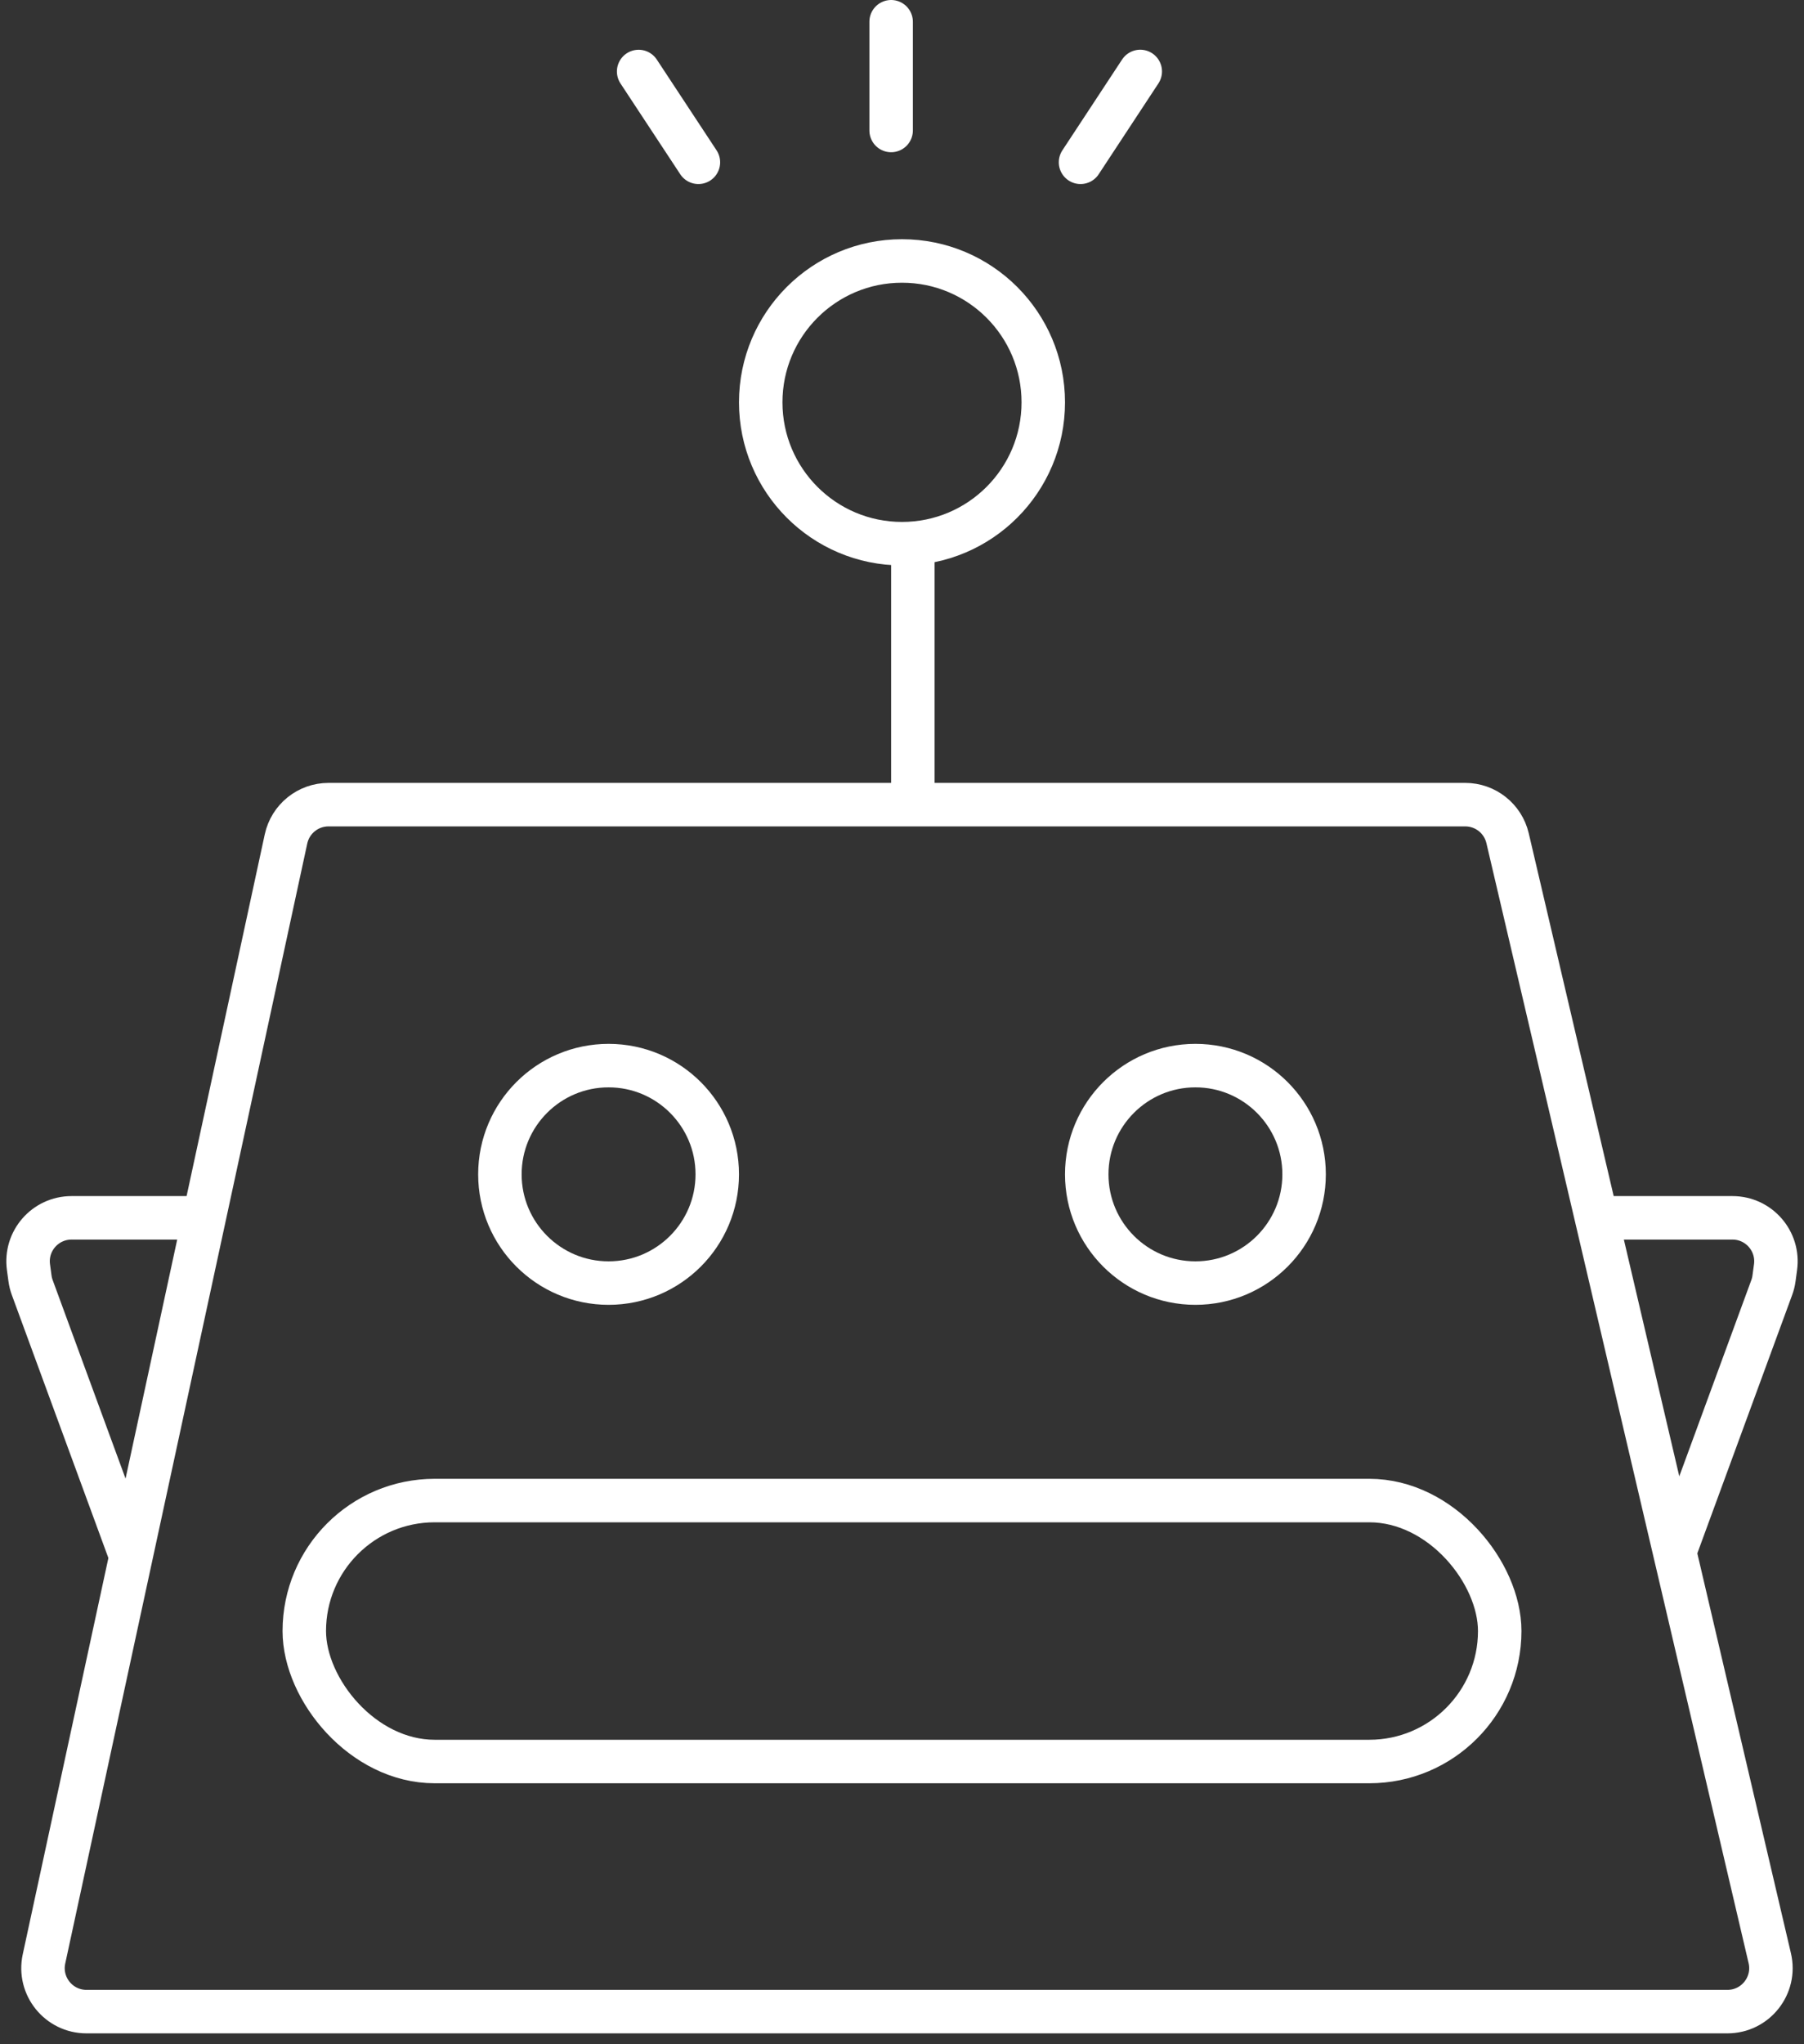
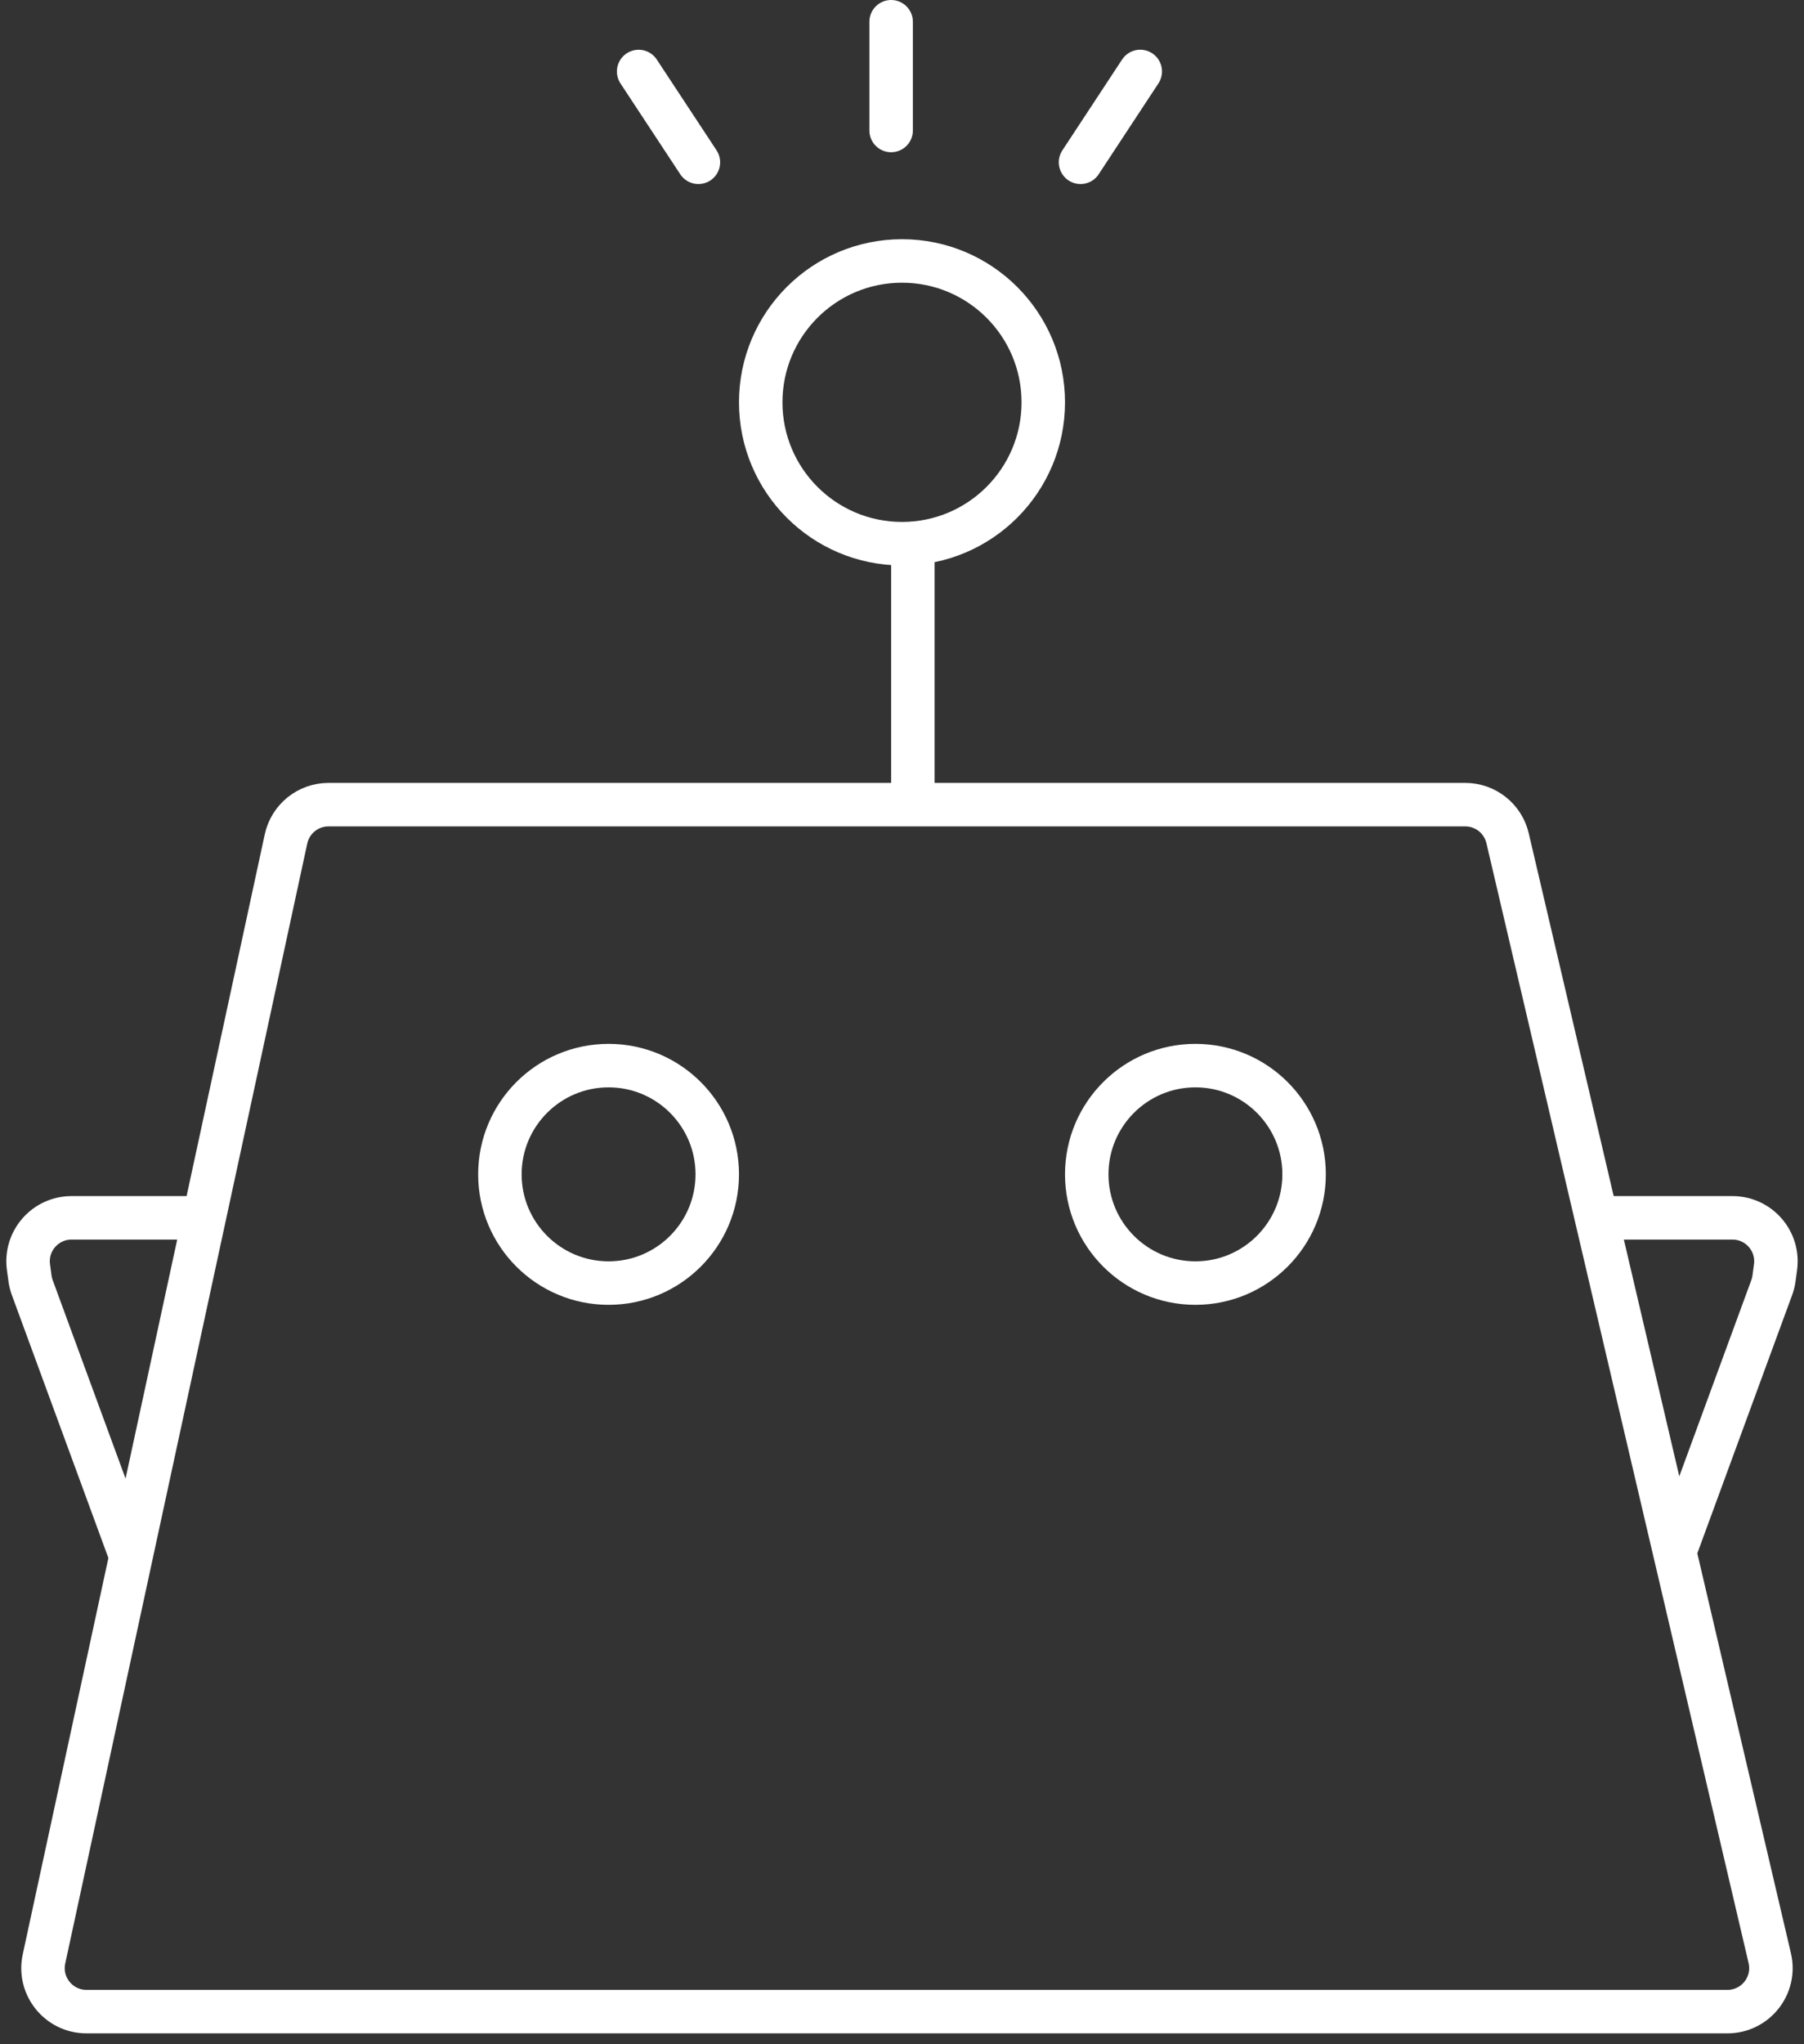
<svg xmlns="http://www.w3.org/2000/svg" width="83" height="94" viewBox="0 0 83 94" fill="none">
  <rect x="0" y="0" width="83" height="94" fill="#333333" stroke="none" />
  <path d="M13.159 38.577L2.024 90.077C1.754 91.323 2.704 92.5 3.979 92.5H79.477C80.766 92.5 81.719 91.299 81.425 90.044L69.362 38.544C69.15 37.639 68.343 37 67.414 37H15.114C14.172 37 13.358 37.657 13.159 38.577Z" stroke="white" stroke-width="2" />
  <circle cx="28" cy="54" r="5" stroke="white" stroke-width="2" />
  <circle cx="55" cy="54" r="5" stroke="white" stroke-width="2" />
-   <rect x="14" y="69" width="55" height="12" rx="6" stroke="white" stroke-width="2" />
  <circle cx="41.5" cy="18.5" r="6.5" stroke="white" stroke-width="2" />
  <line x1="42" y1="25" x2="42" y2="37" stroke="white" stroke-width="2" />
  <line x1="41" y1="6" x2="41" y2="1" stroke="white" stroke-width="2" stroke-linecap="round" />
  <line x1="49.714" y1="7.463" x2="52.462" y2="3.286" stroke="white" stroke-width="2" stroke-linecap="round" />
  <line x1="1" y1="-1" x2="6" y2="-1" transform="matrix(-0.55 -0.835 -0.835 0.55 31.848 8.848)" stroke="white" stroke-width="2" stroke-linecap="round" />
  <path d="M73 56H79.709C80.921 56 81.854 57.069 81.69 58.27L81.62 58.785C81.601 58.928 81.566 59.068 81.516 59.204L77 71.5" stroke="white" stroke-width="2" />
  <path d="M10 56H3.291C2.079 56 1.146 57.069 1.31 58.27L1.38 58.785C1.399 58.928 1.434 59.068 1.484 59.204L6 71.5" stroke="white" stroke-width="2" />
</svg>